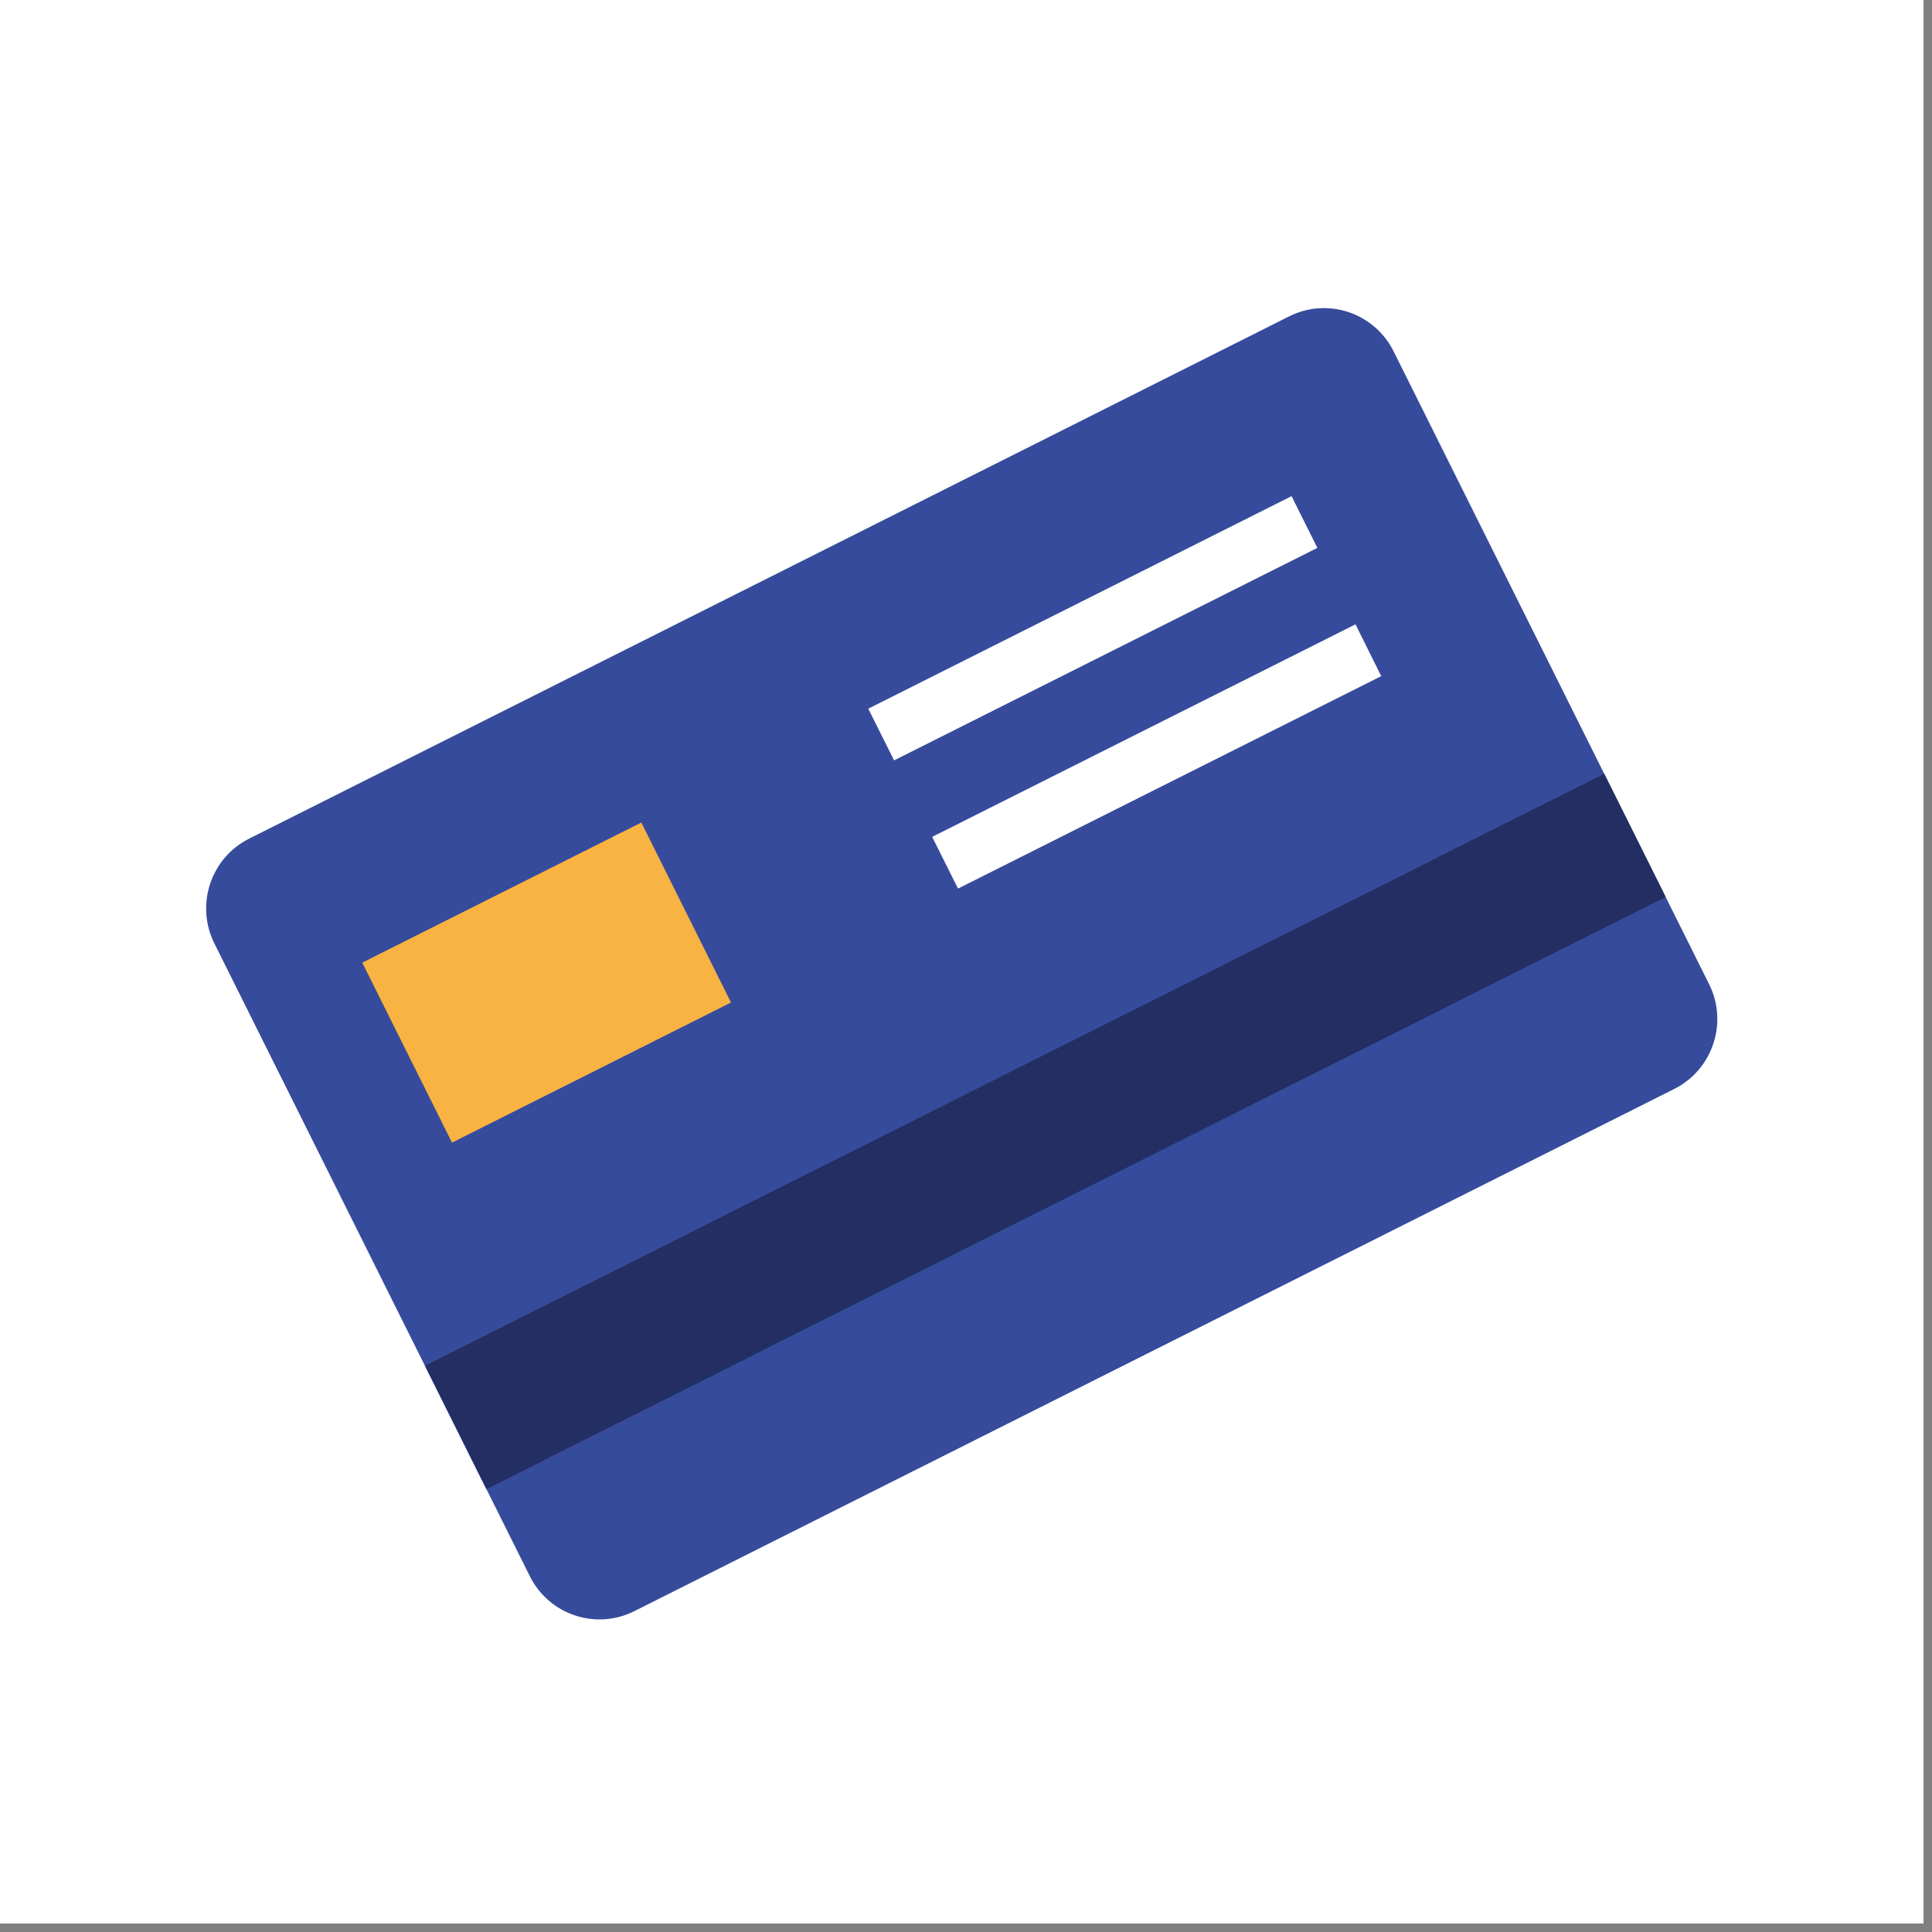
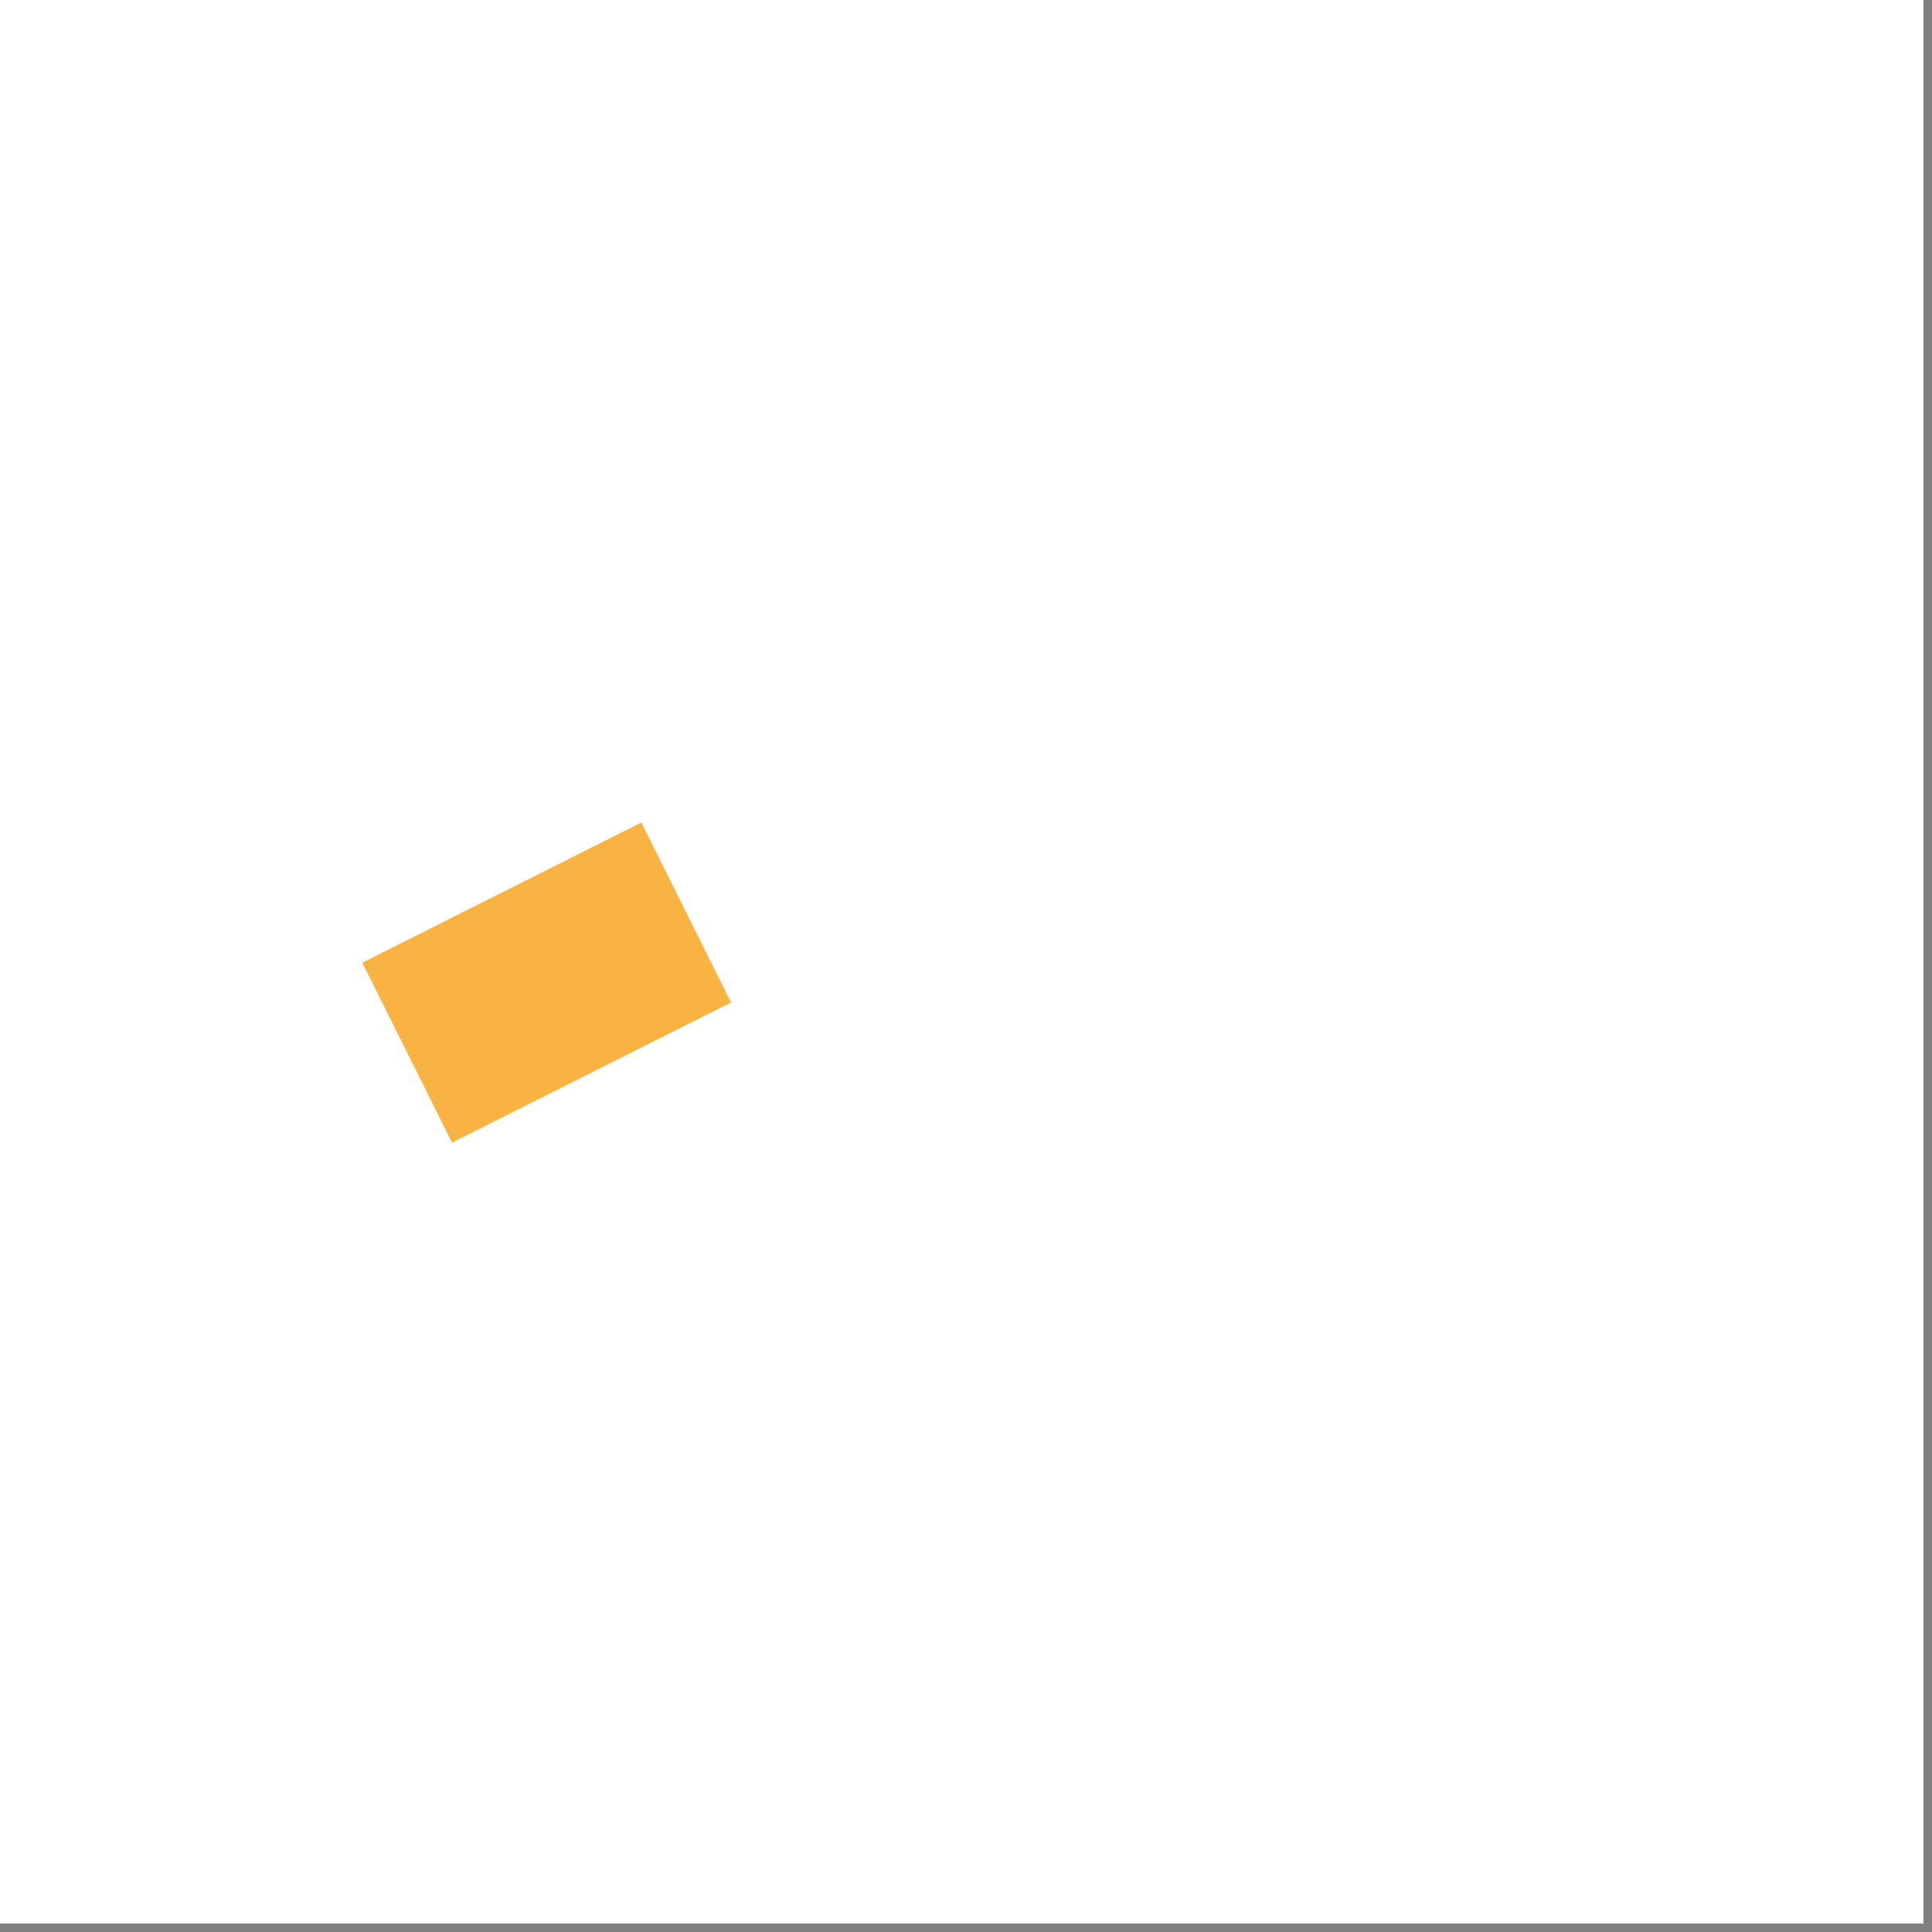
<svg xmlns="http://www.w3.org/2000/svg" width="150" zoomAndPan="magnify" viewBox="0 0 112.5 112.5" height="150" preserveAspectRatio="xMidYMid meet" version="1.0">
  <rect x="0" y="0" width="112.5" height="112.5" fill="#808080" stroke="none" />
  <defs>
    <clipPath id="ff674d8408">
      <path d="M 0 0 L 112.004 0 L 112.004 112.004 L 0 112.004 Z M 0 0 " clip-rule="nonzero" />
    </clipPath>
    <clipPath id="60d6c782c3">
-       <path d="M 12 17.309 L 100 17.309 L 100 94.965 L 12 94.965 Z M 12 17.309 " clip-rule="nonzero" />
-     </clipPath>
+       </clipPath>
  </defs>
  <g clip-path="url(#ff674d8408)">
-     <path fill="#ffffff" d="M 0 0 L 112.004 0 L 112.004 112.004 L 0 112.004 Z M 0 0 " fill-opacity="1" fill-rule="nonzero" />
-     <path fill="#ffffff" d="M 0 0 L 112.004 0 L 112.004 112.004 L 0 112.004 Z M 0 0 " fill-opacity="1" fill-rule="nonzero" />
+     <path fill="#ffffff" d="M 0 0 L 112.004 0 L 112.004 112.004 L 0 112.004 M 0 0 " fill-opacity="1" fill-rule="nonzero" />
  </g>
  <g clip-path="url(#60d6c782c3)">
    <path fill="#364b9b" d="M 99.52 57.305 C 100.641 59.551 99.73 62.285 97.492 63.41 L 36.938 93.816 C 34.695 94.941 31.973 94.031 30.852 91.781 L 12.484 54.938 C 11.363 52.688 12.27 49.953 14.512 48.832 L 75.066 18.422 C 77.305 17.297 80.027 18.211 81.148 20.457 Z M 99.52 57.305 " fill-opacity="1" fill-rule="nonzero" />
  </g>
-   <path fill="#232e63" d="M 93.414 45.055 L 96.992 52.23 L 28.324 86.711 L 24.746 79.531 Z M 93.414 45.055 " fill-opacity="1" fill-rule="nonzero" />
  <path fill="#f9b342" d="M 21.094 56.055 L 37.344 47.895 L 42.566 58.375 L 26.32 66.535 Z M 21.094 56.055 " fill-opacity="1" fill-rule="nonzero" />
  <path fill="#ffffff" d="M 50.559 41.266 L 75.207 28.891 L 76.711 31.902 L 52.062 44.277 Z M 50.559 41.266 " fill-opacity="1" fill-rule="nonzero" />
-   <path fill="#ffffff" d="M 54.281 48.73 L 78.93 36.355 L 80.43 39.371 L 55.785 51.742 Z M 54.281 48.73 " fill-opacity="1" fill-rule="nonzero" />
</svg>